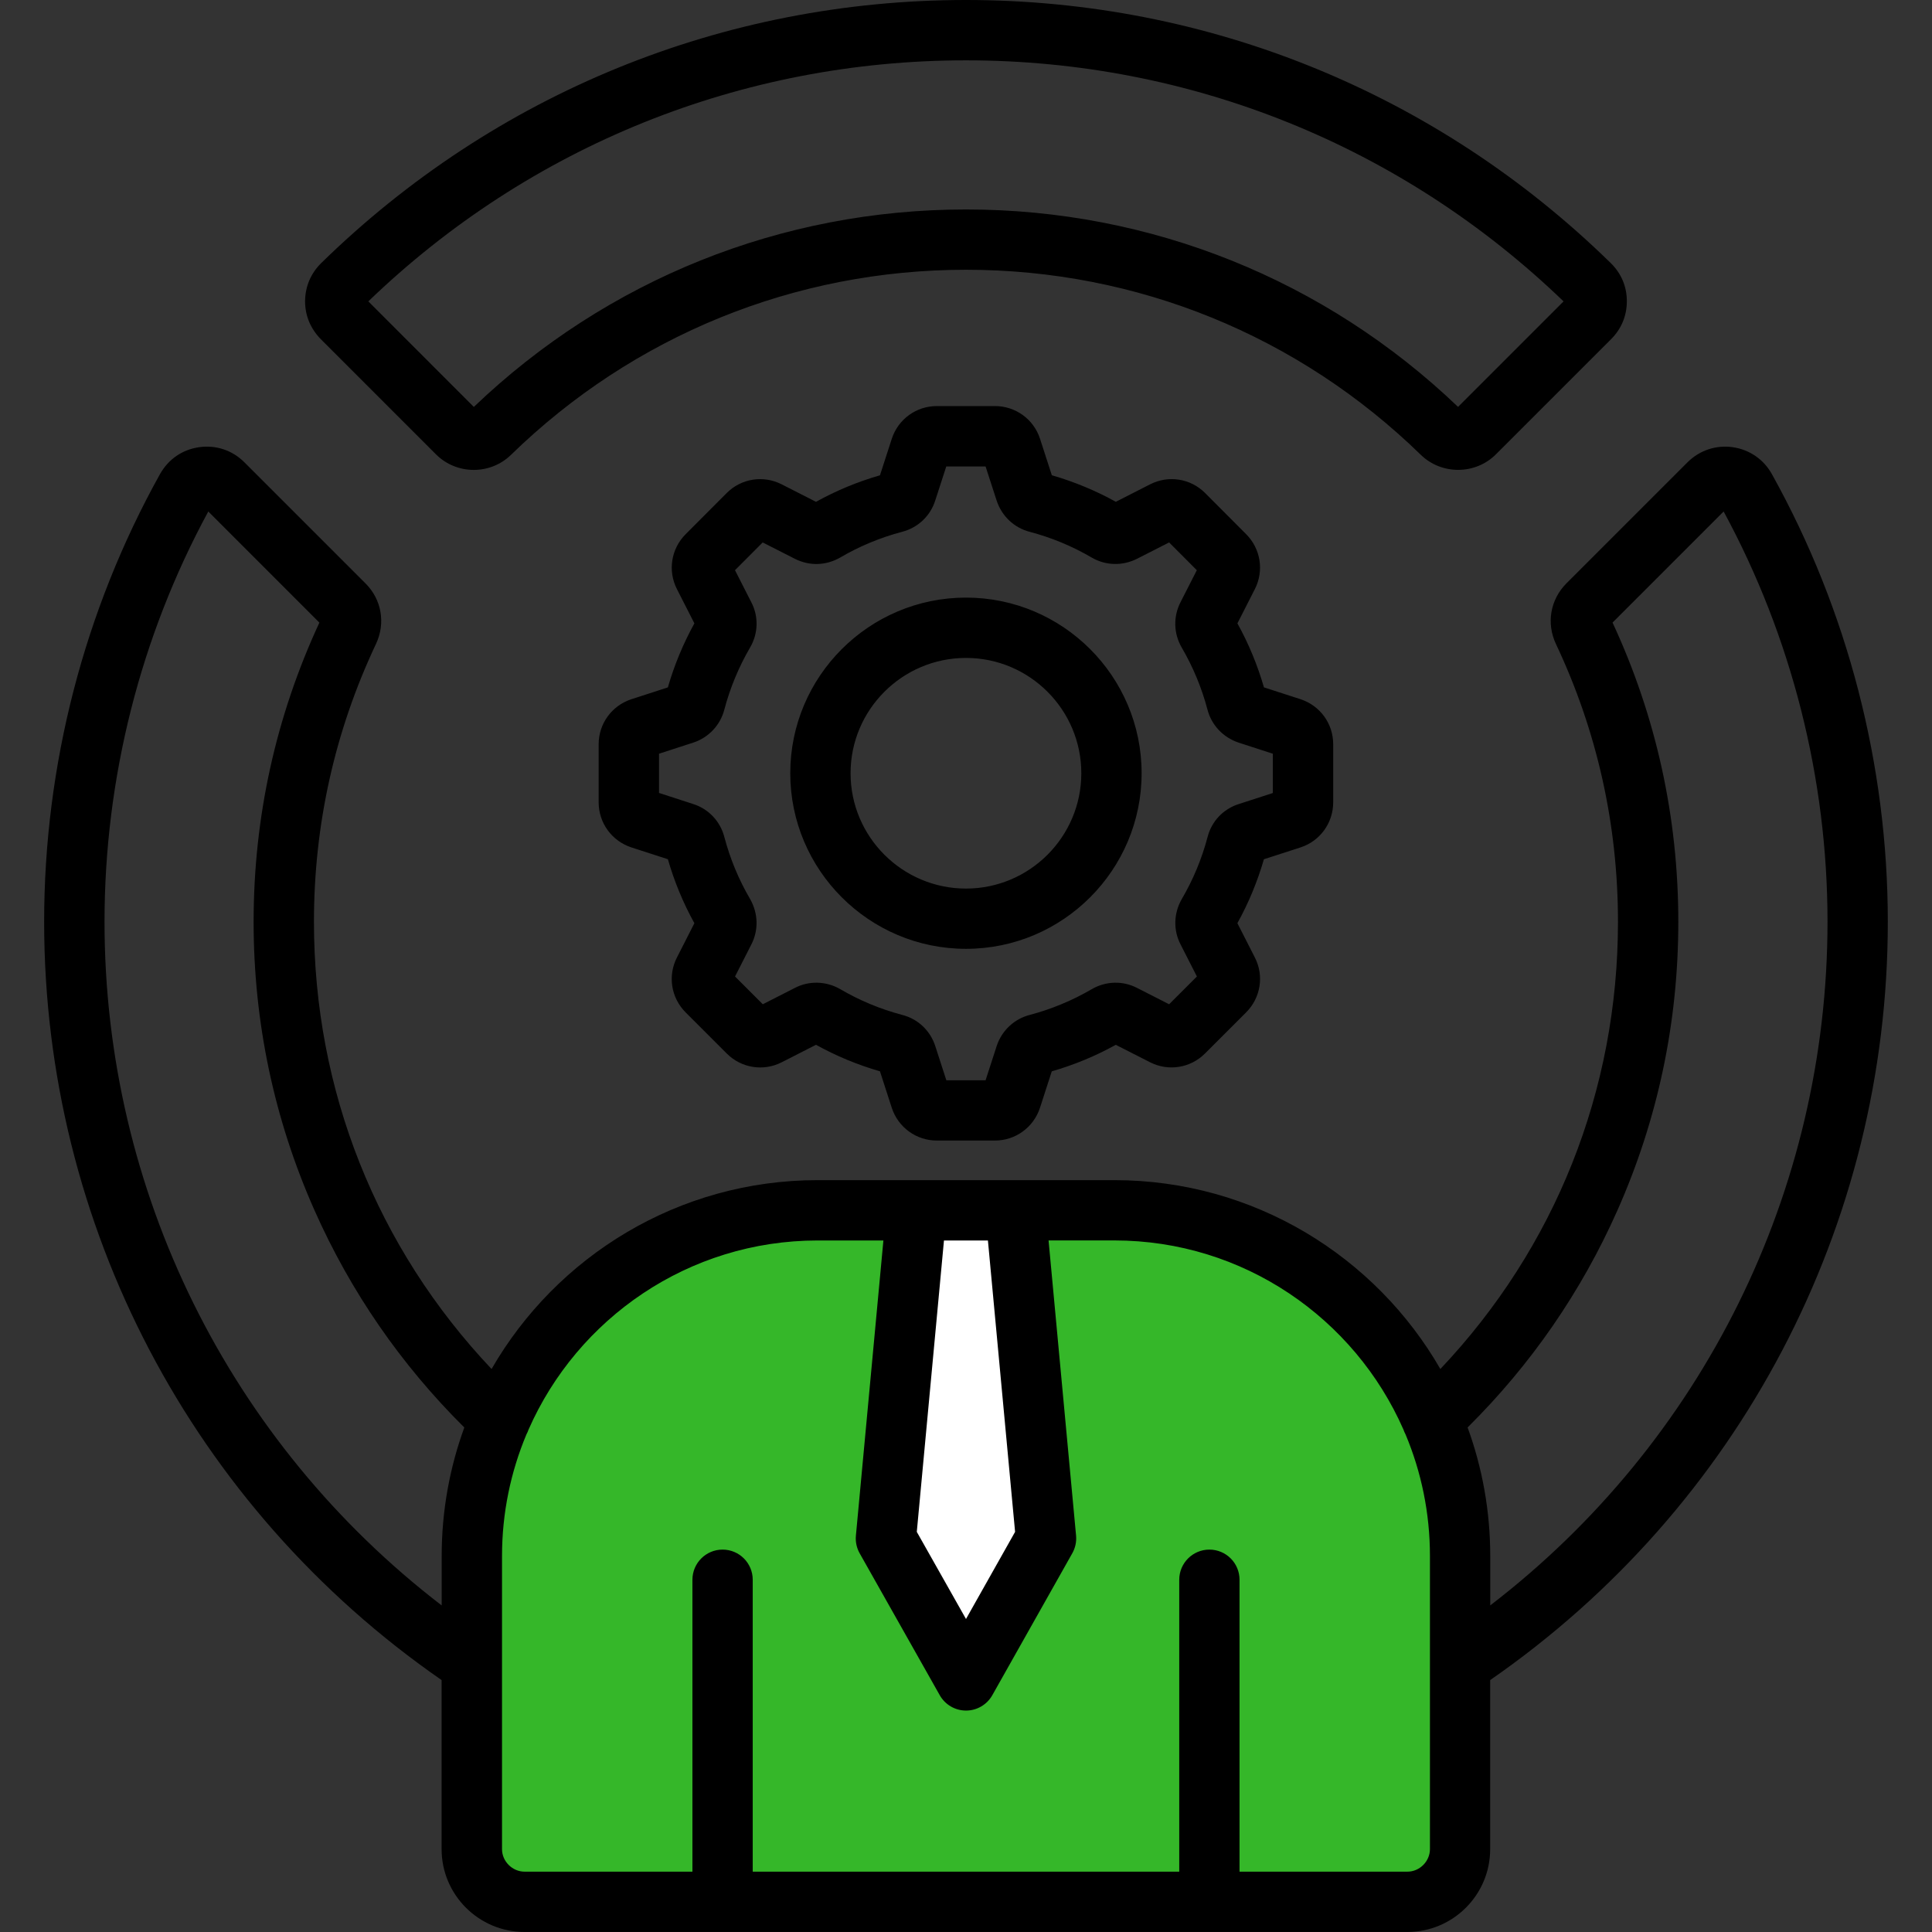
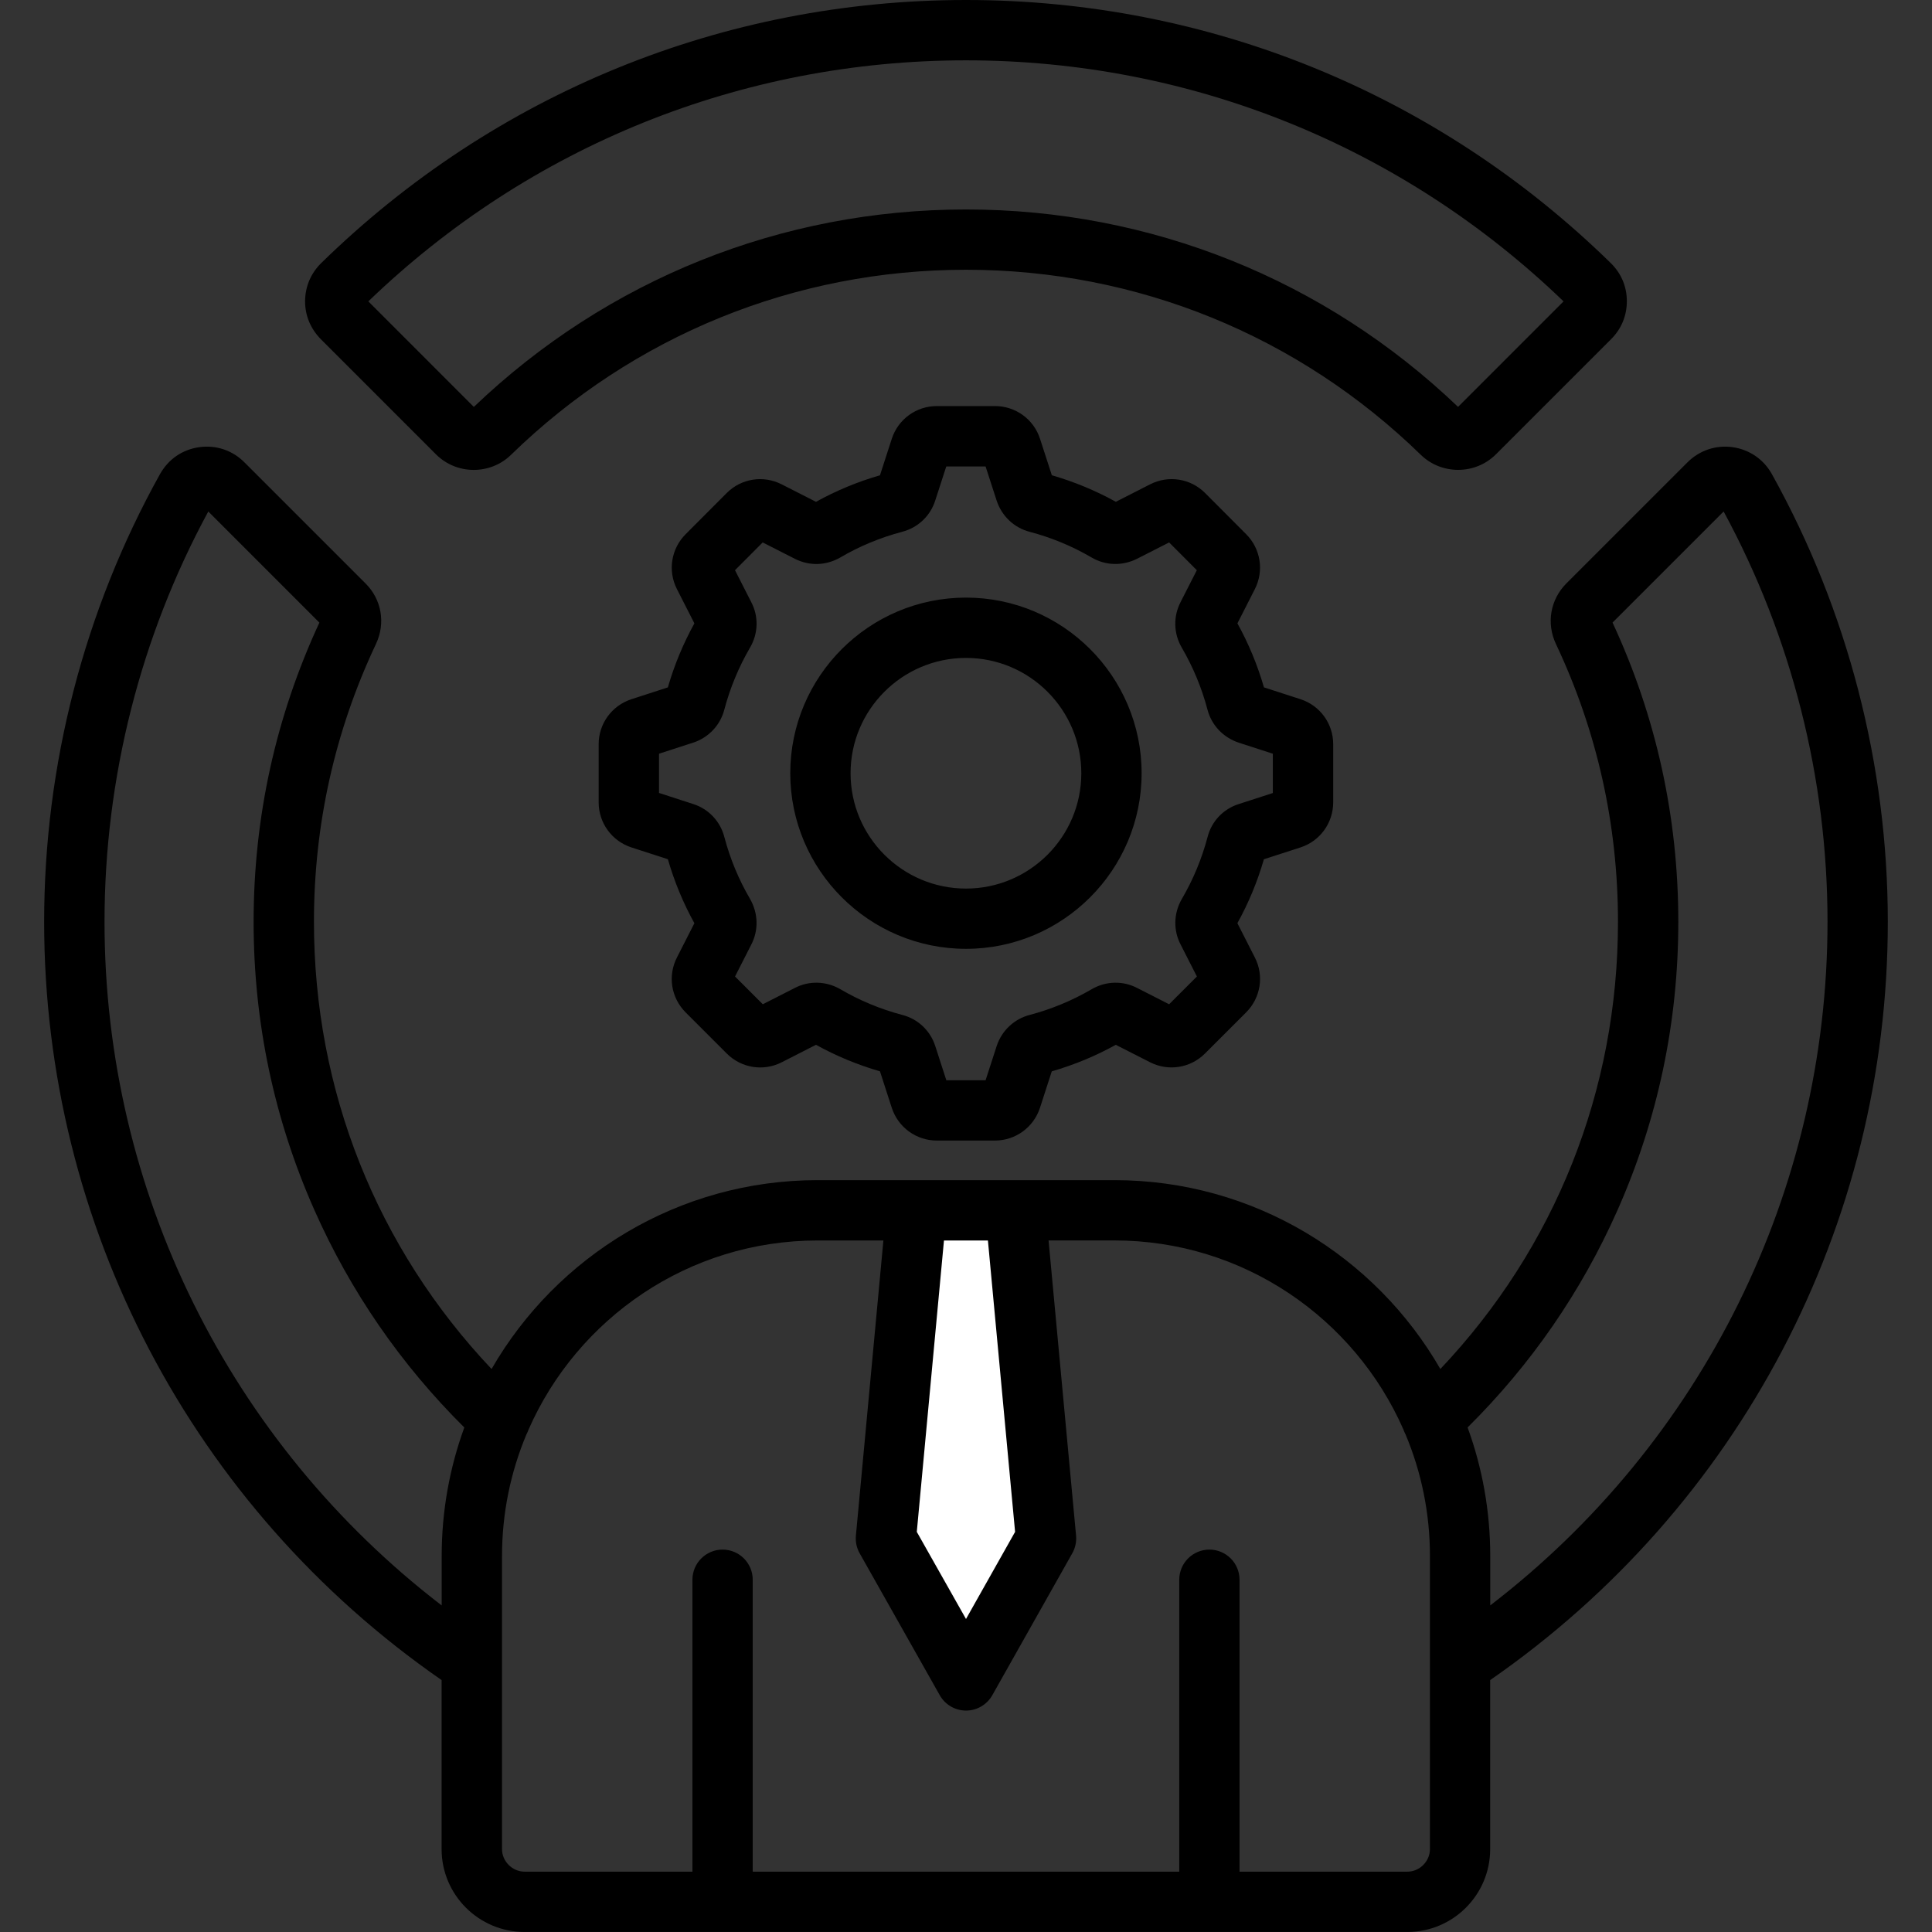
<svg xmlns="http://www.w3.org/2000/svg" width="220" height="220" viewBox="0 0 220 220" fill="none">
  <rect x="0" y="0" width="220" height="220" fill="#333333" stroke="none" />
-   <path d="M54 176.5C54 154.132 72.132 136 94.5 136H124.5C146.868 136 165 154.132 165 176.5V217H54V176.5Z" fill="#35B729" />
  <path d="M120.5 173.5L115.5 138.5H105.5L100.5 176L110.5 190L120.5 173.5Z" fill="white" stroke="black" />
  <path d="M49.642 51.734C50.823 52.916 52.388 53.509 53.947 53.509C55.481 53.509 57.02 52.938 58.193 51.79C72.136 38.203 90.535 30.718 110 30.718C129.461 30.718 147.851 38.203 161.803 51.803C164.179 54.098 168.012 54.068 170.345 51.734L183.464 38.616C184.632 37.447 185.251 35.956 185.251 34.298C185.251 32.63 184.615 31.127 183.416 29.953C163.677 10.639 137.603 0 110 0C82.388 0 56.315 10.639 36.549 29.984C35.393 31.14 34.766 32.613 34.74 34.246V34.302C34.74 35.931 35.35 37.413 36.528 38.62L49.642 51.734ZM110 6.871C135.532 6.871 159.663 16.612 178.045 34.319L166.031 46.333C150.872 31.831 131.003 23.852 110 23.852C88.988 23.852 69.12 31.831 53.956 46.337L41.942 34.319C60.319 16.612 84.459 6.871 110 6.871ZM214.968 104.968C214.968 87.141 210.405 69.515 201.781 54.012C200.853 52.323 199.225 51.197 197.308 50.922C195.405 50.652 193.523 51.279 192.152 52.65L178.376 66.425C176.537 68.264 176.064 70.972 177.177 73.331C181.865 83.261 184.241 93.904 184.241 104.968C184.241 124.171 177.091 142.076 164.016 155.891C156.621 143.047 142.751 134.385 126.895 134.385H115.663C115.659 134.385 115.655 134.385 115.65 134.385H104.341C104.332 134.385 104.324 134.385 104.315 134.385H93.105C77.245 134.385 63.375 143.052 55.975 155.891C42.9 142.068 35.75 124.162 35.75 104.968C35.75 93.904 38.126 83.26 42.814 73.326C43.931 70.954 43.45 68.239 41.611 66.425L27.861 52.675C26.499 51.288 24.613 50.647 22.679 50.922C20.762 51.197 19.181 52.28 18.215 53.995C9.586 69.502 5.027 87.128 5.027 104.968C5.027 139.515 21.914 171.656 50.286 191.314V210.568C50.286 215.768 54.523 219.996 59.727 219.996H160.261C165.46 219.996 169.688 215.768 169.688 210.568V191.314C198.077 171.652 214.968 139.515 214.968 104.968ZM115.59 174.436L110 184.357L104.397 174.436L107.491 141.255H112.496L115.59 174.436ZM11.902 104.968C11.902 88.636 15.989 72.497 23.719 58.244L36.369 70.898C31.402 81.611 28.879 93.07 28.879 104.973C28.879 116.394 31.208 127.441 35.806 137.805C39.922 147.082 45.659 155.396 52.873 162.551C51.206 167.118 50.295 172.051 50.295 177.19V182.815C26.142 164.265 11.902 135.635 11.902 104.968ZM160.269 213.129H141.148V179.889C141.148 177.989 139.61 176.455 137.715 176.455C135.82 176.455 134.282 177.994 134.282 179.889V213.129H85.714V179.889C85.714 177.989 84.176 176.455 82.281 176.455C80.386 176.455 78.848 177.994 78.848 179.889V213.129H59.735C58.343 213.129 57.166 211.956 57.166 210.573V189.484V177.186C57.166 172.279 58.158 167.604 59.946 163.337C60.044 163.161 60.122 162.976 60.186 162.791C65.751 150.129 78.409 141.255 93.109 141.255H100.594L97.462 174.87C97.397 175.566 97.548 176.266 97.891 176.877L107.014 193.041C107.624 194.12 108.767 194.786 110.004 194.786C111.242 194.786 112.385 194.116 112.995 193.037L122.104 176.872C122.448 176.262 122.598 175.562 122.534 174.866L119.402 141.251H126.9C141.591 141.251 154.245 150.12 159.809 162.779C159.874 162.972 159.955 163.157 160.054 163.341C161.842 167.604 162.83 172.279 162.83 177.182V189.479V210.568C162.826 211.956 161.653 213.129 160.269 213.129ZM169.696 182.811V177.186C169.696 172.047 168.786 167.118 167.118 162.546C174.337 155.396 180.073 147.082 184.19 137.801C188.783 127.441 191.112 116.394 191.112 104.968C191.112 93.066 188.594 81.602 183.623 70.894L196.273 58.244C204.016 72.523 208.102 88.653 208.102 104.968C208.098 135.631 193.854 164.261 169.696 182.811ZM148.109 96.491C150.326 95.764 151.813 93.702 151.813 91.365V84.739C151.813 82.406 150.326 80.352 148.096 79.621L143.928 78.272C143.193 75.732 142.184 73.287 140.907 70.984L142.897 67.074C143.954 64.99 143.554 62.481 141.9 60.827L137.221 56.134C135.571 54.484 133.057 54.085 130.969 55.15L127.063 57.14C124.764 55.868 122.319 54.854 119.775 54.119L118.422 49.943C117.696 47.725 115.633 46.239 113.296 46.239H106.683C104.345 46.239 102.283 47.725 101.552 49.956L100.203 54.123C97.642 54.862 95.193 55.881 92.92 57.144L89.005 55.15C86.917 54.089 84.408 54.484 82.754 56.139L78.079 60.827C76.424 62.481 76.02 64.995 77.082 67.079L79.071 70.984C77.799 73.287 76.785 75.728 76.05 78.276L71.887 79.625C69.665 80.356 68.17 82.41 68.17 84.739V91.365C68.17 93.702 69.661 95.76 71.895 96.495L76.05 97.84C76.794 100.401 77.808 102.854 79.071 105.127L77.09 109.02C76.016 111.104 76.411 113.622 78.079 115.289L82.758 119.969C84.412 121.623 86.926 122.027 89.01 120.966L92.92 118.972C95.202 120.239 97.638 121.249 100.203 121.993L101.552 126.161C102.283 128.382 104.341 129.877 106.679 129.877H113.291C115.629 129.877 117.691 128.382 118.422 126.152L119.767 121.997C122.306 121.262 124.751 120.252 127.059 118.976L130.969 120.966C133.053 122.023 135.562 121.619 137.216 119.964L141.896 115.285C143.563 113.618 143.958 111.1 142.893 109.033L140.903 105.123C142.171 102.841 143.18 100.405 143.924 97.844L148.109 96.491ZM137.509 95.309C136.847 97.81 135.859 100.186 134.557 102.403C133.641 104.01 133.598 105.939 134.432 107.542L136.293 111.195L133.13 114.357L129.504 112.509C127.862 111.654 125.929 111.706 124.321 112.638C122.113 113.927 119.732 114.916 117.262 115.569C115.5 116.024 114.095 117.335 113.506 119.071C113.502 119.084 113.498 119.101 113.493 119.114L112.23 123.011H107.761L106.502 119.122C105.935 117.352 104.517 116.024 102.747 115.573C100.246 114.911 97.87 113.923 95.653 112.621C94.046 111.706 92.116 111.663 90.514 112.496L86.861 114.357L83.699 111.195L85.546 107.568C86.393 105.939 86.35 104.01 85.413 102.369C84.133 100.186 83.144 97.81 82.491 95.343C82.032 93.539 80.704 92.121 78.942 91.558L75.045 90.294V85.826L78.942 84.562C78.955 84.558 78.972 84.554 78.985 84.55C80.721 83.961 82.027 82.556 82.478 80.811C83.136 78.328 84.124 75.947 85.413 73.734C86.35 72.132 86.397 70.194 85.555 68.582L83.695 64.93L86.848 61.768L90.531 63.641C92.181 64.466 94.046 64.419 95.683 63.482C97.861 62.202 100.233 61.218 102.73 60.556C104.534 60.087 105.939 58.751 106.494 57.002L107.753 53.118H112.23L113.498 57.028C114.082 58.781 115.487 60.1 117.245 60.556C119.728 61.213 122.109 62.197 124.317 63.491C125.89 64.41 127.806 64.466 129.469 63.632L133.13 61.768L136.284 64.93L134.436 68.557C133.586 70.198 133.633 72.132 134.565 73.739C135.854 75.947 136.843 78.328 137.496 80.798C137.955 82.569 139.275 83.974 141.054 84.567L144.938 85.826V90.303L141.079 91.553C139.3 92.108 137.96 93.53 137.509 95.309ZM110 68.05C98.966 68.05 89.989 77.022 89.989 88.047C89.989 99.073 98.966 108.045 110 108.045C121.03 108.045 129.998 99.073 129.998 88.047C129.998 77.022 121.03 68.05 110 68.05ZM110 101.183C102.751 101.183 96.856 95.292 96.856 88.052C96.856 80.811 102.751 74.92 110 74.92C117.24 74.92 123.131 80.811 123.131 88.052C123.131 95.292 117.24 101.183 110 101.183Z" fill="black" />
</svg>